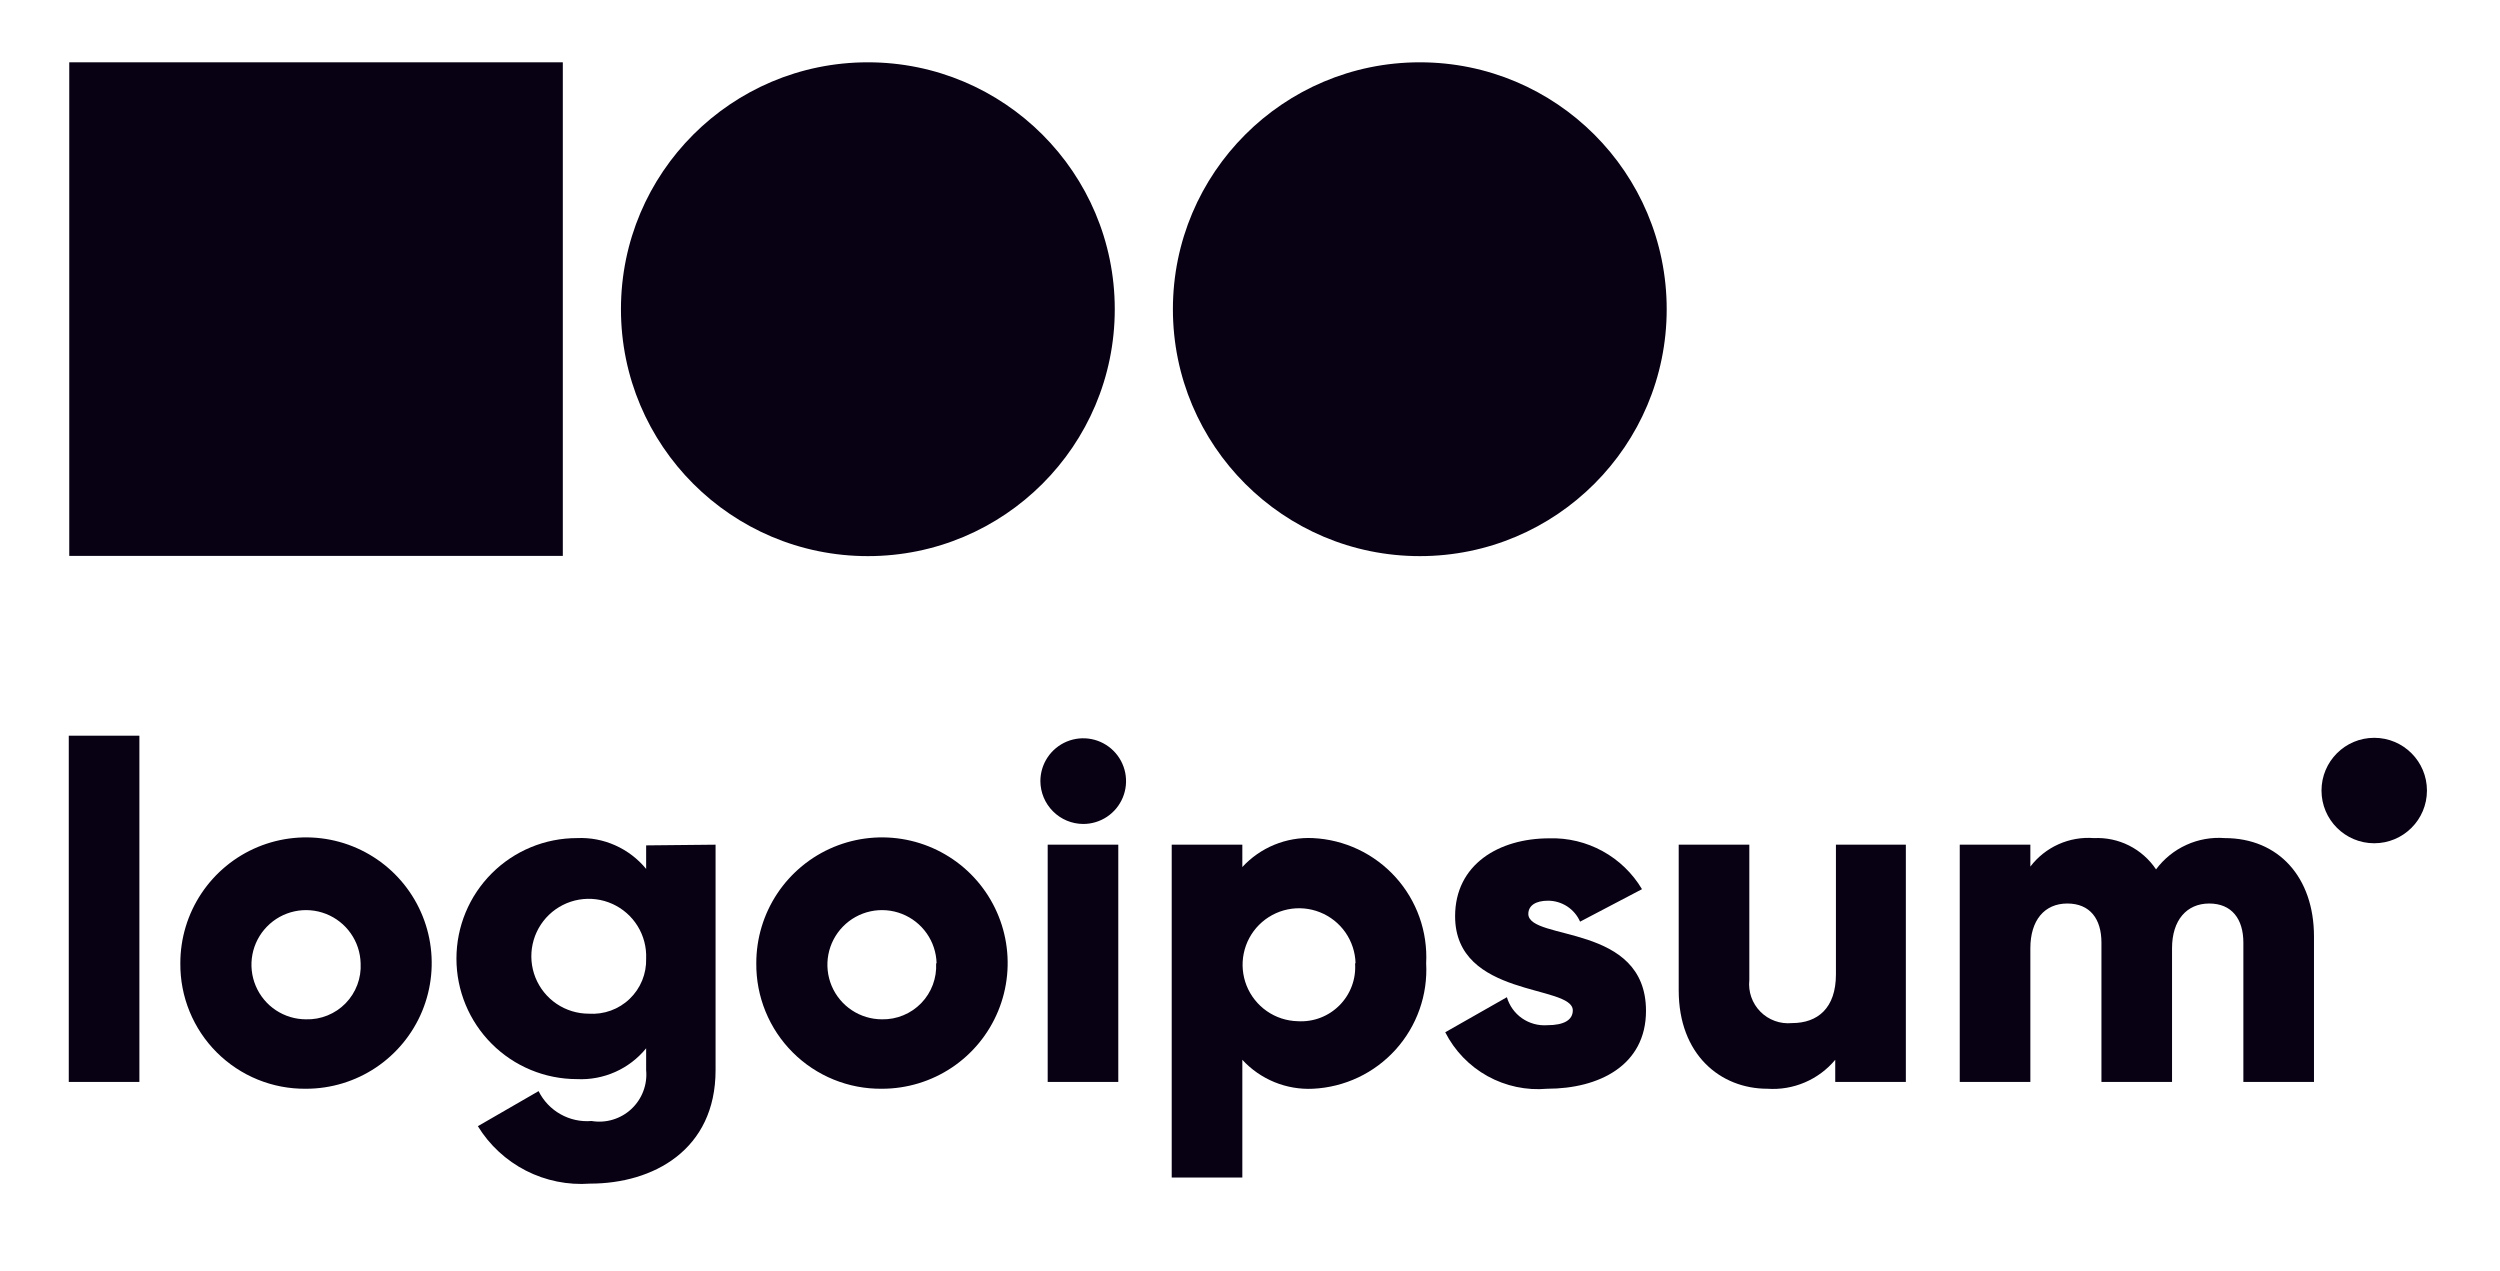
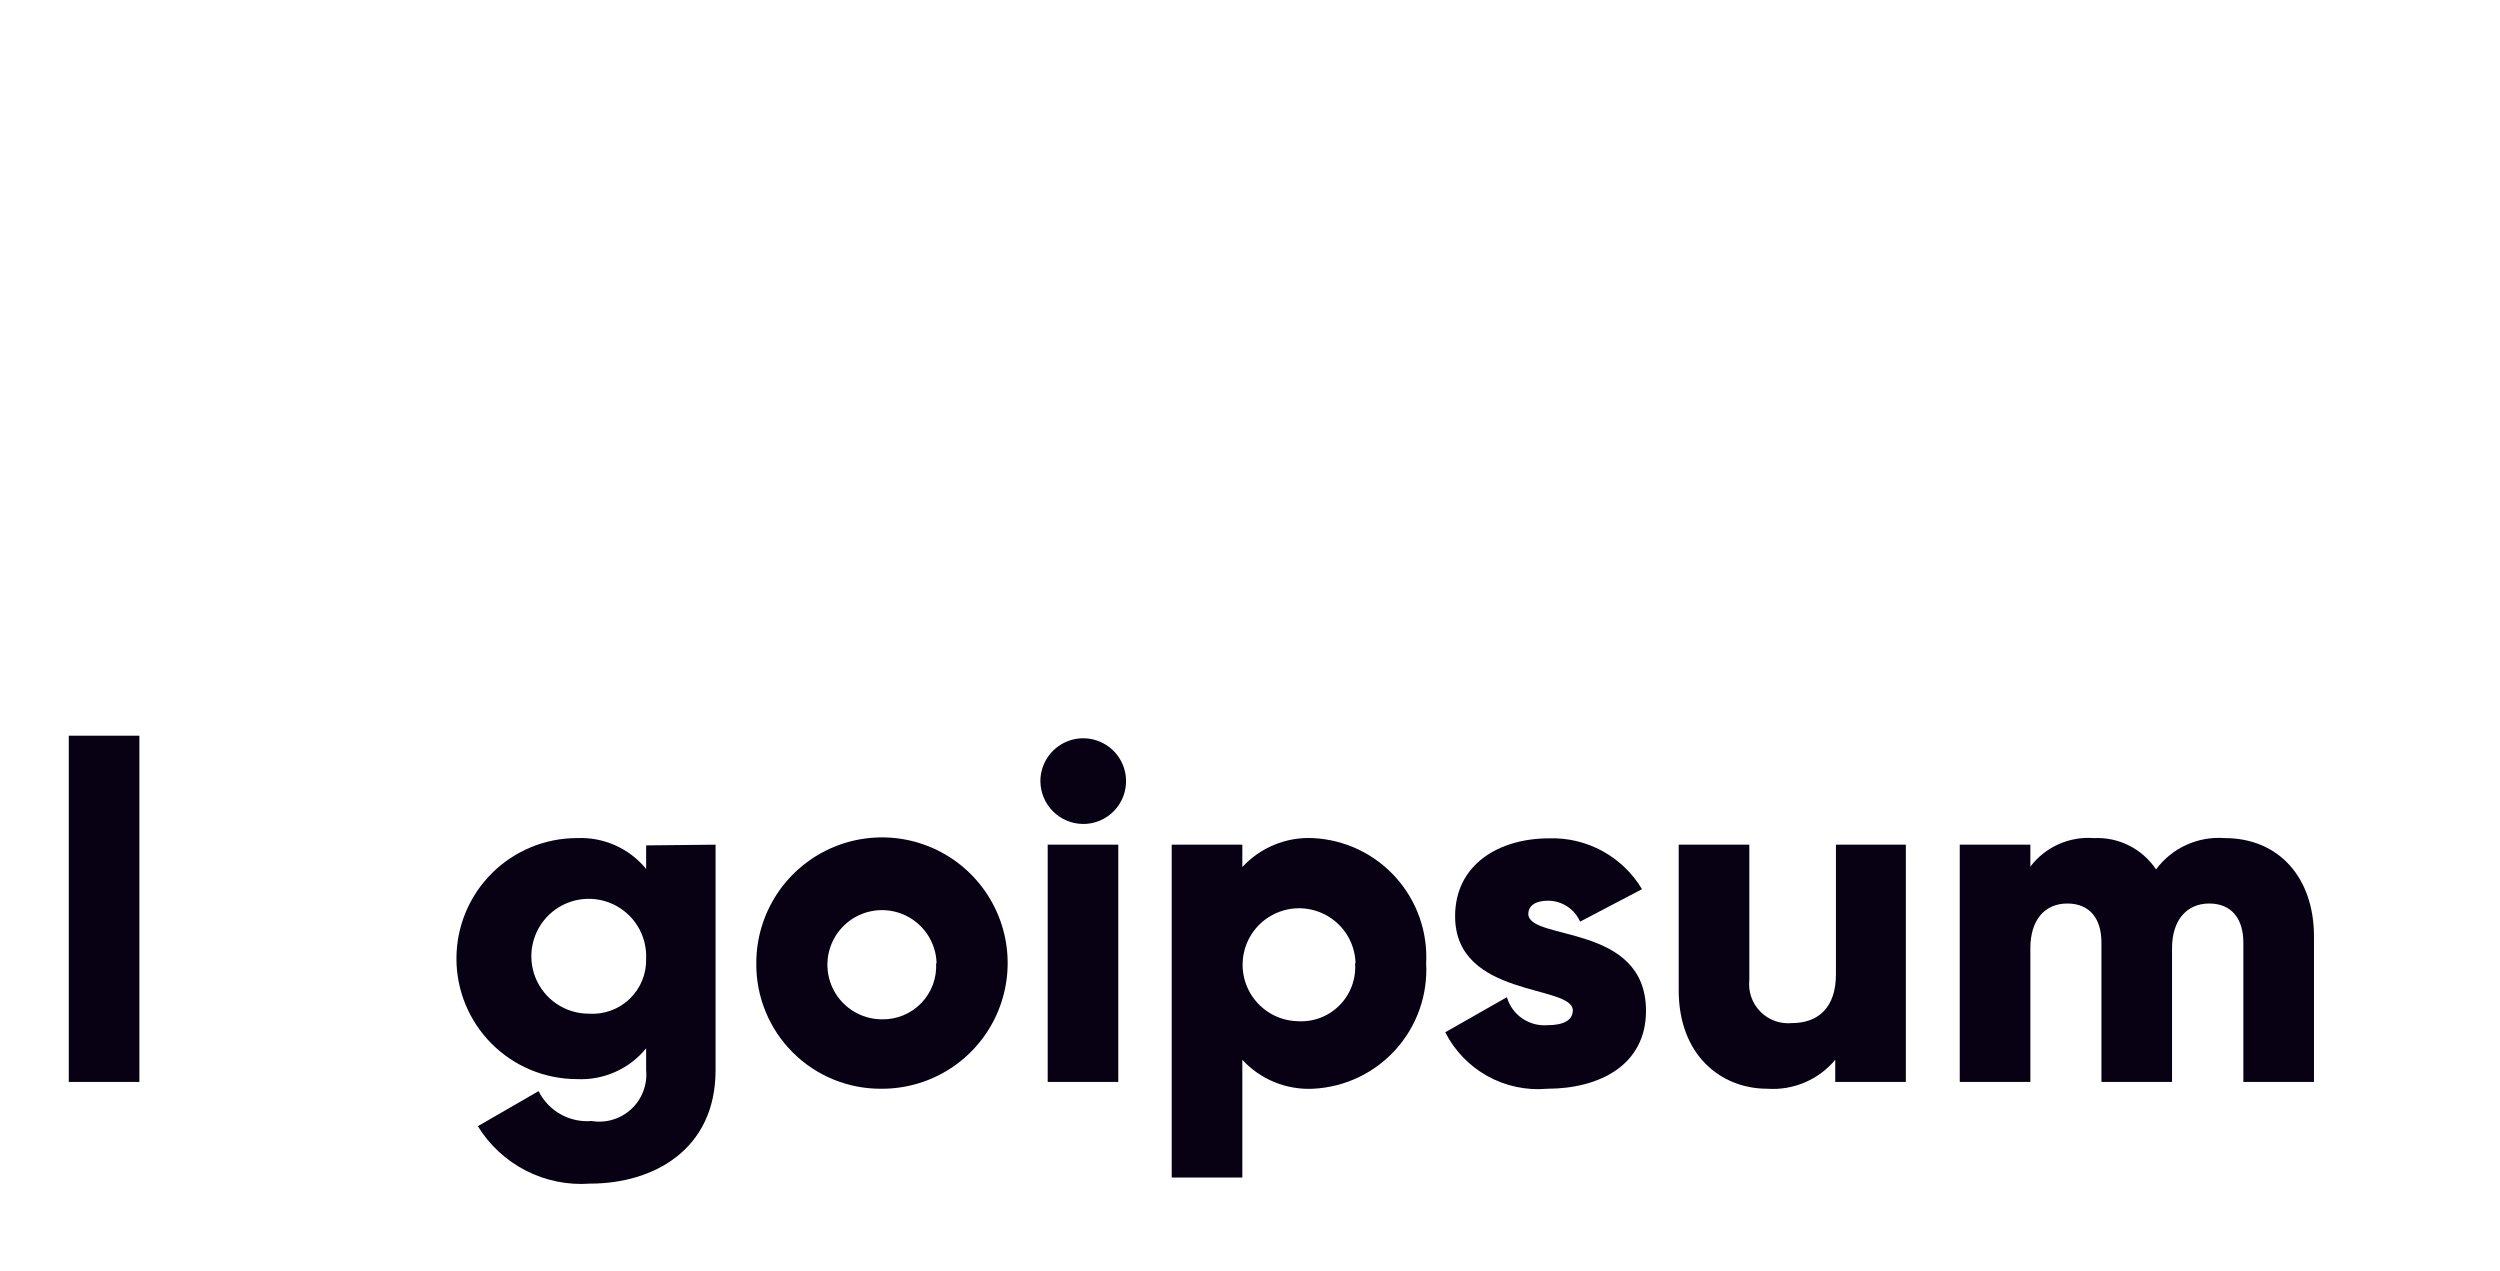
<svg xmlns="http://www.w3.org/2000/svg" width="118" height="60" viewBox="0 0 118 60" fill="none">
  <path d="M3.246 34.725H6.579V51.067H3.246V34.725Z" fill="#070113" />
-   <path d="M8.512 45.468C8.51 44.294 8.856 43.146 9.507 42.169C10.157 41.192 11.083 40.43 12.167 39.979C13.251 39.529 14.444 39.41 15.595 39.637C16.747 39.865 17.805 40.429 18.636 41.258C19.466 42.087 20.033 43.145 20.262 44.295C20.492 45.447 20.375 46.64 19.927 47.725C19.478 48.809 18.718 49.736 17.742 50.389C16.766 51.041 15.619 51.389 14.445 51.389C13.664 51.398 12.89 51.251 12.167 50.957C11.444 50.663 10.787 50.227 10.234 49.676C9.681 49.124 9.245 48.468 8.949 47.745C8.653 47.023 8.505 46.249 8.512 45.468ZM17.022 45.468C17.009 44.961 16.847 44.47 16.556 44.055C16.265 43.64 15.858 43.32 15.386 43.135C14.914 42.95 14.398 42.908 13.902 43.015C13.407 43.122 12.954 43.373 12.6 43.736C12.246 44.099 12.007 44.558 11.913 45.056C11.819 45.554 11.874 46.069 12.071 46.536C12.268 47.003 12.598 47.402 13.02 47.682C13.442 47.962 13.938 48.112 14.445 48.112C14.792 48.122 15.137 48.06 15.458 47.929C15.78 47.799 16.071 47.603 16.313 47.355C16.555 47.106 16.743 46.811 16.865 46.486C16.987 46.161 17.041 45.815 17.022 45.468Z" fill="#070113" />
  <path d="M33.775 39.869V50.512C33.775 54.278 30.831 55.867 27.854 55.867C26.807 55.944 25.759 55.733 24.824 55.255C23.889 54.776 23.104 54.05 22.555 53.156L25.421 51.501C25.648 51.959 26.008 52.339 26.454 52.59C26.9 52.842 27.41 52.954 27.921 52.911C28.256 52.967 28.6 52.946 28.926 52.847C29.252 52.749 29.551 52.578 29.8 52.346C30.049 52.114 30.241 51.828 30.362 51.51C30.483 51.192 30.53 50.851 30.498 50.512V49.479C30.106 49.961 29.606 50.344 29.039 50.596C28.471 50.849 27.852 50.965 27.232 50.934C25.723 50.934 24.276 50.335 23.21 49.268C22.143 48.201 21.544 46.755 21.544 45.246C21.544 43.737 22.143 42.291 23.21 41.224C24.276 40.157 25.723 39.558 27.232 39.558C27.852 39.529 28.47 39.646 29.037 39.899C29.604 40.152 30.104 40.533 30.498 41.013V39.902L33.775 39.869ZM30.498 45.246C30.52 44.706 30.38 44.171 30.096 43.711C29.812 43.251 29.397 42.886 28.904 42.664C28.411 42.441 27.863 42.372 27.33 42.463C26.797 42.555 26.304 42.804 25.913 43.178C25.523 43.553 25.254 44.035 25.14 44.564C25.026 45.092 25.073 45.643 25.274 46.145C25.476 46.647 25.823 47.077 26.27 47.38C26.718 47.683 27.247 47.845 27.787 47.846C28.14 47.87 28.494 47.821 28.827 47.701C29.16 47.581 29.464 47.392 29.719 47.147C29.975 46.902 30.176 46.606 30.31 46.279C30.444 45.952 30.508 45.6 30.498 45.246Z" fill="#070113" />
  <path d="M35.697 45.468C35.695 44.294 36.041 43.146 36.691 42.169C37.342 41.192 38.268 40.43 39.352 39.979C40.435 39.529 41.629 39.41 42.78 39.637C43.932 39.865 44.99 40.429 45.821 41.258C46.651 42.087 47.217 43.145 47.447 44.295C47.677 45.447 47.56 46.64 47.111 47.725C46.663 48.809 45.903 49.736 44.927 50.389C43.951 51.041 42.803 51.389 41.63 51.389C40.849 51.398 40.075 51.251 39.351 50.957C38.628 50.663 37.971 50.227 37.419 49.676C36.866 49.124 36.429 48.468 36.134 47.745C35.838 47.023 35.69 46.249 35.697 45.468ZM44.207 45.468C44.194 44.961 44.032 44.47 43.741 44.055C43.45 43.64 43.043 43.32 42.571 43.135C42.099 42.95 41.583 42.908 41.087 43.015C40.592 43.122 40.139 43.373 39.785 43.736C39.431 44.099 39.192 44.558 39.098 45.056C39.004 45.554 39.059 46.069 39.255 46.536C39.452 47.003 39.783 47.402 40.205 47.682C40.627 47.962 41.123 48.112 41.63 48.112C41.975 48.119 42.317 48.054 42.636 47.922C42.955 47.791 43.243 47.595 43.483 47.347C43.723 47.099 43.909 46.804 44.03 46.48C44.15 46.157 44.203 45.813 44.185 45.468H44.207Z" fill="#070113" />
  <path d="M49.106 36.869C49.106 36.47 49.225 36.079 49.447 35.746C49.669 35.414 49.985 35.154 50.354 35.001C50.724 34.848 51.13 34.808 51.523 34.886C51.915 34.964 52.275 35.157 52.558 35.44C52.841 35.722 53.033 36.083 53.111 36.475C53.189 36.867 53.149 37.274 52.996 37.643C52.843 38.013 52.584 38.328 52.252 38.551C51.919 38.773 51.528 38.891 51.128 38.891C50.593 38.889 50.08 38.675 49.702 38.296C49.323 37.917 49.109 37.405 49.106 36.869ZM49.451 39.869H52.783V51.067H49.451V39.869Z" fill="#070113" />
  <path d="M67.315 45.468C67.355 46.208 67.249 46.949 67.001 47.648C66.754 48.347 66.371 48.99 65.875 49.541C65.378 50.091 64.778 50.538 64.108 50.855C63.438 51.172 62.711 51.354 61.971 51.389C61.349 51.419 60.729 51.312 60.153 51.076C59.577 50.84 59.06 50.481 58.638 50.023V55.578H55.305V39.869H58.638V40.924C59.06 40.467 59.577 40.107 60.153 39.871C60.729 39.635 61.349 39.528 61.971 39.558C62.711 39.593 63.436 39.775 64.105 40.091C64.774 40.408 65.374 40.854 65.871 41.403C66.367 41.952 66.75 42.594 66.998 43.291C67.246 43.989 67.353 44.729 67.315 45.468ZM63.982 45.468C63.969 44.947 63.803 44.441 63.505 44.012C63.207 43.584 62.79 43.253 62.305 43.06C61.821 42.866 61.291 42.819 60.78 42.924C60.269 43.029 59.8 43.282 59.431 43.65C59.062 44.019 58.81 44.488 58.705 44.999C58.6 45.51 58.647 46.04 58.84 46.525C59.034 47.009 59.365 47.426 59.793 47.724C60.221 48.022 60.727 48.188 61.249 48.201C61.613 48.224 61.977 48.169 62.318 48.04C62.659 47.91 62.968 47.709 63.225 47.45C63.482 47.191 63.68 46.881 63.807 46.539C63.934 46.197 63.986 45.832 63.959 45.468H63.982Z" fill="#070113" />
  <path d="M77.691 47.712C77.691 50.29 75.469 51.389 73.025 51.389C72.049 51.476 71.069 51.268 70.211 50.793C69.354 50.318 68.659 49.597 68.215 48.723L71.125 47.068C71.243 47.472 71.496 47.824 71.842 48.064C72.188 48.304 72.605 48.419 73.025 48.39C73.836 48.39 74.236 48.134 74.236 47.69C74.236 46.457 68.681 47.112 68.681 43.246C68.681 40.802 70.748 39.569 73.125 39.569C74.002 39.542 74.871 39.751 75.64 40.173C76.41 40.595 77.053 41.215 77.502 41.969L74.58 43.502C74.451 43.208 74.24 42.959 73.972 42.783C73.703 42.608 73.39 42.514 73.069 42.513C72.492 42.513 72.136 42.735 72.136 43.146C72.181 44.424 77.691 43.568 77.691 47.712Z" fill="#070113" />
  <path d="M89.956 39.869V51.067H86.623V50.023C86.235 50.487 85.743 50.853 85.187 51.09C84.631 51.328 84.027 51.43 83.423 51.389C81.201 51.389 79.235 49.779 79.235 46.746V39.869H82.568V46.257C82.539 46.529 82.57 46.804 82.661 47.063C82.751 47.321 82.898 47.556 83.09 47.751C83.283 47.946 83.516 48.095 83.774 48.188C84.031 48.282 84.306 48.316 84.579 48.29C85.801 48.29 86.656 47.579 86.656 45.99V39.869H89.956Z" fill="#070113" />
  <path d="M109.22 44.202V51.067H105.887V44.49C105.887 43.38 105.342 42.646 104.276 42.646C103.209 42.646 102.52 43.435 102.52 44.757V51.067H99.188V44.49C99.188 43.38 98.654 42.646 97.577 42.646C96.499 42.646 95.833 43.435 95.833 44.757V51.067H92.5V39.869H95.833V40.902C96.181 40.446 96.638 40.084 97.162 39.849C97.686 39.614 98.26 39.514 98.832 39.558C99.407 39.53 99.979 39.651 100.493 39.91C101.007 40.169 101.445 40.557 101.765 41.035C102.137 40.535 102.629 40.137 103.197 39.879C103.764 39.62 104.388 39.51 105.009 39.558C107.542 39.558 109.22 41.402 109.22 44.202Z" fill="#070113" />
-   <path d="M112.064 39.802C113.438 39.802 114.552 38.688 114.552 37.314C114.552 35.939 113.438 34.825 112.064 34.825C110.689 34.825 109.575 35.939 109.575 37.314C109.575 38.688 110.689 39.802 112.064 39.802Z" fill="#070113" />
-   <path d="M40.963 26.249C47.399 26.249 52.617 21.031 52.617 14.595C52.617 8.159 47.399 2.941 40.963 2.941C34.527 2.941 29.309 8.159 29.309 14.595C29.309 21.031 34.527 26.249 40.963 26.249Z" fill="#070113" />
-   <path d="M67.015 26.249C73.451 26.249 78.668 21.031 78.668 14.595C78.668 8.159 73.451 2.941 67.015 2.941C60.578 2.941 55.361 8.159 55.361 14.595C55.361 21.031 60.578 26.249 67.015 26.249Z" fill="#070113" />
-   <path d="M26.565 2.941H3.269V26.238H26.565V2.941Z" fill="#070113" />
</svg>